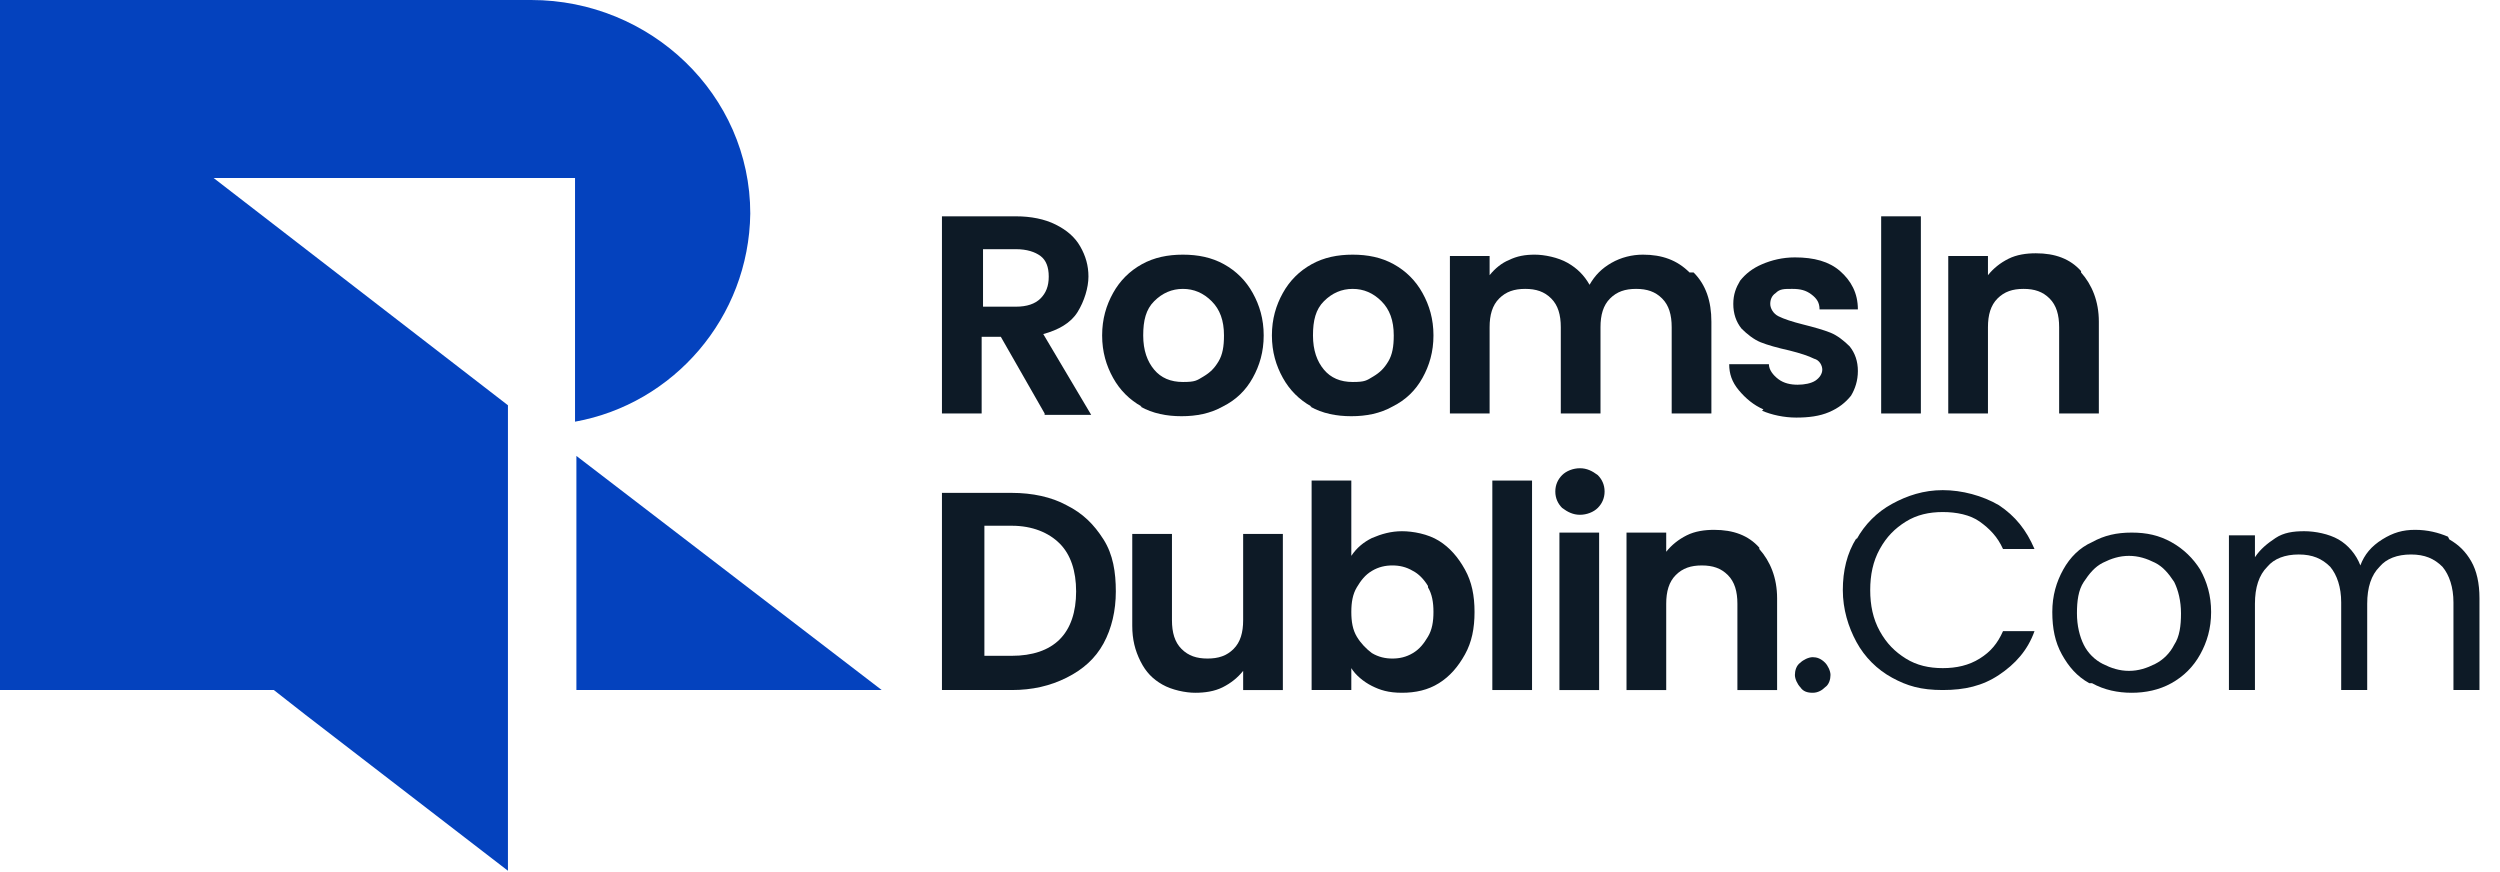
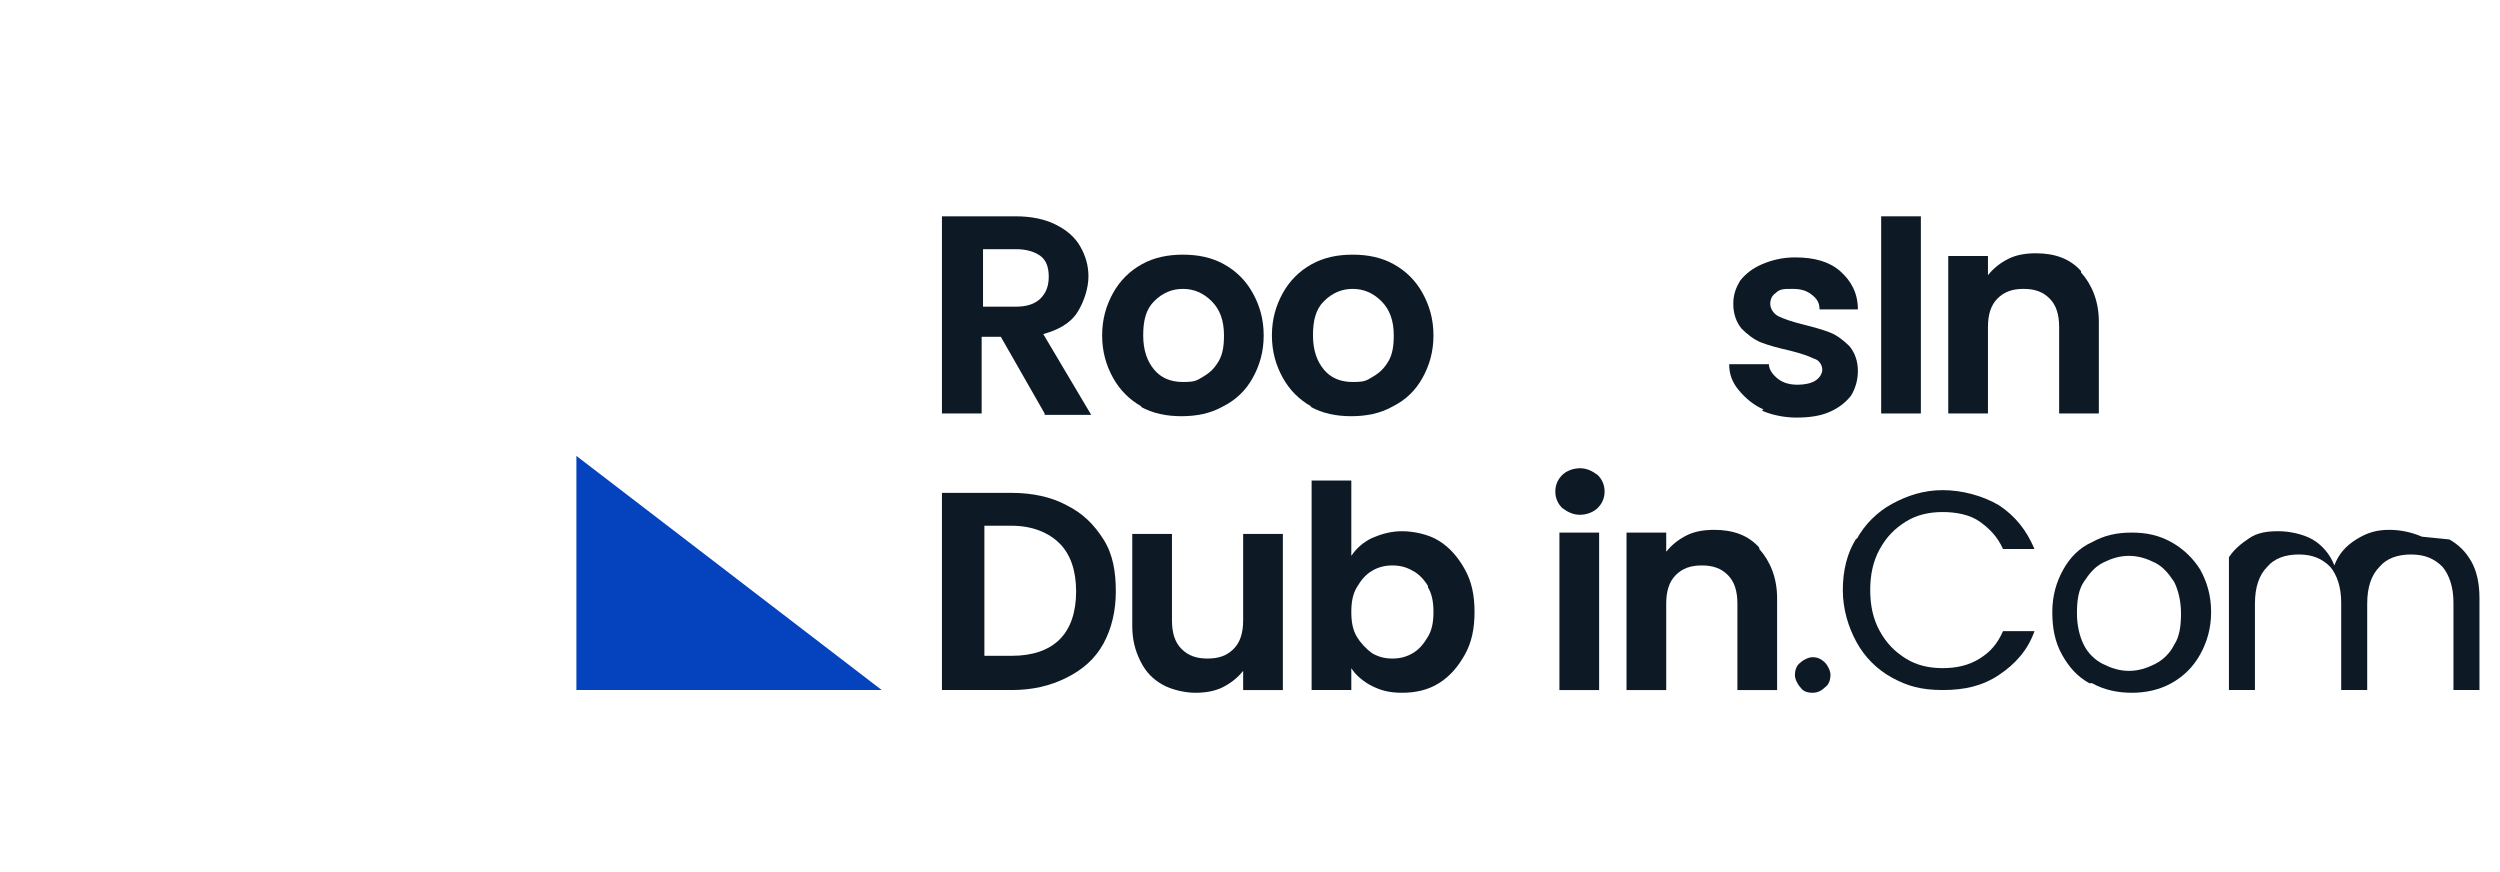
<svg xmlns="http://www.w3.org/2000/svg" id="Camada_1" viewBox="0 0 182.6 63.7">
  <defs>
    <style>      .st0 {        fill: #0442be;      }      .st1 {        fill: #0d1a26;      }    </style>
  </defs>
  <g>
    <path class="st1" d="M76.3,30.2l-3.2-5.6h-1.4v5.6h-2.9v-14.4h5.4c1.1,0,2.1.2,2.9.6.8.4,1.4.9,1.8,1.6.4.7.6,1.4.6,2.2s-.3,1.8-.8,2.6-1.4,1.3-2.5,1.6l3.5,5.9h-3.4ZM71.8,22.4h2.4c.8,0,1.4-.2,1.8-.6s.6-.9.6-1.6-.2-1.2-.6-1.5-1-.5-1.8-.5h-2.4v4.2Z" />
    <path class="st1" d="M83.4,29.7c-.9-.5-1.6-1.2-2.1-2.1-.5-.9-.8-1.9-.8-3.1s.3-2.2.8-3.1,1.2-1.6,2.1-2.1c.9-.5,1.9-.7,3-.7s2.1.2,3,.7c.9.5,1.6,1.2,2.1,2.1.5.9.8,1.9.8,3.1s-.3,2.2-.8,3.1-1.2,1.6-2.2,2.1c-.9.5-1.9.7-3,.7s-2.1-.2-3-.7ZM87.9,27.5c.5-.3.8-.6,1.1-1.1.3-.5.4-1.1.4-1.9,0-1.1-.3-1.9-.9-2.5-.6-.6-1.3-.9-2.1-.9s-1.5.3-2.1.9c-.6.6-.8,1.4-.8,2.5s.3,1.9.8,2.5c.5.6,1.2.9,2.1.9s1-.1,1.5-.4Z" />
    <path class="st1" d="M95.8,29.7c-.9-.5-1.6-1.2-2.1-2.1-.5-.9-.8-1.9-.8-3.1s.3-2.2.8-3.1,1.2-1.6,2.1-2.1c.9-.5,1.9-.7,3-.7s2.1.2,3,.7,1.6,1.2,2.1,2.1.8,1.9.8,3.1-.3,2.2-.8,3.1c-.5.9-1.2,1.6-2.2,2.1-.9.5-1.9.7-3,.7s-2.1-.2-3-.7ZM100.3,27.5c.5-.3.8-.6,1.1-1.1.3-.5.4-1.1.4-1.9,0-1.1-.3-1.9-.9-2.5-.6-.6-1.3-.9-2.1-.9s-1.5.3-2.1.9c-.6.6-.8,1.4-.8,2.5s.3,1.9.8,2.5c.5.6,1.2.9,2.1.9s1-.1,1.5-.4Z" />
-     <path class="st1" d="M123.7,19.9c.9.9,1.3,2.1,1.3,3.6v6.7h-2.9v-6.3c0-.9-.2-1.6-.7-2.1s-1.1-.7-1.9-.7-1.4.2-1.9.7-.7,1.2-.7,2.1v6.3h-2.9v-6.3c0-.9-.2-1.6-.7-2.1-.5-.5-1.1-.7-1.9-.7s-1.4.2-1.9.7c-.5.5-.7,1.2-.7,2.1v6.3h-2.9v-11.5h2.9v1.4c.4-.5.9-.9,1.4-1.1.6-.3,1.2-.4,1.9-.4s1.7.2,2.4.6,1.2.9,1.6,1.6c.4-.7.9-1.2,1.6-1.6.7-.4,1.5-.6,2.3-.6,1.4,0,2.5.4,3.4,1.3Z" />
    <path class="st1" d="M128.8,29.9c-.7-.3-1.3-.8-1.8-1.4s-.7-1.2-.7-1.9h2.9c0,.4.3.8.7,1.1.4.3.9.4,1.4.4s1-.1,1.3-.3c.3-.2.5-.5.5-.8s-.2-.7-.6-.8c-.4-.2-1-.4-1.8-.6-.9-.2-1.6-.4-2.1-.6-.5-.2-1-.6-1.4-1-.4-.5-.6-1.1-.6-1.8s.2-1.2.5-1.7c.4-.5.9-.9,1.6-1.2.7-.3,1.5-.5,2.4-.5,1.4,0,2.5.3,3.3,1,.8.7,1.3,1.6,1.3,2.8h-2.8c0-.5-.2-.8-.6-1.1s-.8-.4-1.4-.4-.9,0-1.2.3c-.3.2-.4.5-.4.8s.2.7.6.9c.4.2,1,.4,1.8.6.8.2,1.5.4,2,.6s1,.6,1.4,1c.4.5.6,1.1.6,1.8,0,.7-.2,1.3-.5,1.8-.4.5-.9.9-1.6,1.2-.7.3-1.5.4-2.4.4s-1.8-.2-2.5-.5Z" />
    <path class="st1" d="M140.3,15.8v14.4h-2.9v-14.4h2.9Z" />
    <path class="st1" d="M152,19.9c.8.9,1.3,2.1,1.3,3.6v6.7h-2.9v-6.3c0-.9-.2-1.6-.7-2.1-.5-.5-1.1-.7-1.9-.7s-1.4.2-1.9.7c-.5.5-.7,1.2-.7,2.1v6.3h-2.9v-11.5h2.9v1.4c.4-.5.9-.9,1.5-1.2.6-.3,1.3-.4,2-.4,1.4,0,2.5.4,3.3,1.3Z" />
    <path class="st1" d="M77.9,36.9c1.2.6,2,1.4,2.7,2.5s.9,2.4.9,3.8-.3,2.7-.9,3.8c-.6,1.1-1.5,1.9-2.7,2.5-1.2.6-2.5.9-4,.9h-5.1v-14.4h5.1c1.5,0,2.9.3,4,.9ZM77.4,46.7c.8-.8,1.2-2,1.2-3.5s-.4-2.7-1.2-3.5c-.8-.8-2-1.3-3.5-1.3h-2v9.5h2c1.5,0,2.7-.4,3.5-1.2Z" />
    <path class="st1" d="M93.7,38.9v11.5h-2.9v-1.4c-.4.5-.9.9-1.5,1.2-.6.3-1.3.4-2,.4s-1.7-.2-2.4-.6c-.7-.4-1.2-.9-1.6-1.7s-.6-1.6-.6-2.6v-6.7h2.9v6.3c0,.9.2,1.6.7,2.1.5.5,1.1.7,1.9.7s1.4-.2,1.9-.7c.5-.5.7-1.2.7-2.1v-6.3h2.9Z" />
    <path class="st1" d="M100.2,39.3c.7-.3,1.4-.5,2.2-.5s1.9.2,2.7.7c.8.5,1.4,1.2,1.9,2.1.5.9.7,1.9.7,3.1s-.2,2.2-.7,3.1c-.5.9-1.1,1.6-1.9,2.1-.8.5-1.7.7-2.7.7s-1.6-.2-2.2-.5c-.6-.3-1.2-.8-1.5-1.3v1.6h-2.9v-15.3h2.9v5.5c.4-.6.9-1,1.5-1.3ZM104.3,42.8c-.3-.5-.7-.9-1.1-1.1-.5-.3-1-.4-1.5-.4s-1,.1-1.5.4c-.5.3-.8.7-1.1,1.2-.3.5-.4,1.1-.4,1.8s.1,1.3.4,1.8.7.9,1.1,1.2c.5.3,1,.4,1.5.4s1-.1,1.5-.4c.5-.3.8-.7,1.1-1.2s.4-1.1.4-1.8-.1-1.3-.4-1.8Z" />
-     <path class="st1" d="M111.9,35.1v15.3h-2.9v-15.3h2.9Z" />
    <path class="st1" d="M114.1,37.1c-.3-.3-.5-.7-.5-1.2s.2-.9.5-1.2c.3-.3.8-.5,1.3-.5s.9.2,1.3.5c.3.3.5.7.5,1.2s-.2.9-.5,1.2c-.3.3-.8.5-1.3.5s-.9-.2-1.3-.5ZM116.8,38.9v11.5h-2.9v-11.5h2.9Z" />
    <path class="st1" d="M128.5,40.1c.8.9,1.3,2.1,1.3,3.6v6.7h-2.9v-6.3c0-.9-.2-1.6-.7-2.1-.5-.5-1.1-.7-1.9-.7s-1.4.2-1.9.7c-.5.5-.7,1.2-.7,2.1v6.3h-2.9v-11.5h2.9v1.4c.4-.5.9-.9,1.5-1.2.6-.3,1.3-.4,2-.4,1.4,0,2.5.4,3.3,1.3Z" />
    <path class="st1" d="M131.5,50.2c-.2-.2-.4-.6-.4-.9s.1-.7.4-.9c.2-.2.6-.4.9-.4s.6.1.9.4c.2.2.4.6.4.9s-.1.7-.4.9c-.2.2-.5.4-.9.4s-.7-.1-.9-.4Z" />
    <path class="st1" d="M135.6,39.4c.6-1.1,1.5-2,2.6-2.6,1.1-.6,2.3-1,3.7-1s2.9.4,4.1,1.1c1.2.8,2,1.8,2.6,3.2h-2.3c-.4-.9-1-1.5-1.7-2s-1.7-.7-2.7-.7-1.9.2-2.7.7c-.8.5-1.4,1.1-1.9,2s-.7,1.9-.7,3,.2,2.1.7,3,1.1,1.5,1.9,2c.8.5,1.7.7,2.7.7s1.9-.2,2.7-.7,1.3-1.1,1.7-2h2.3c-.5,1.4-1.4,2.4-2.6,3.2s-2.5,1.1-4.1,1.1-2.6-.3-3.7-.9c-1.1-.6-2-1.5-2.6-2.6-.6-1.1-1-2.4-1-3.8s.3-2.7,1-3.8Z" />
    <path class="st1" d="M152.6,49.9c-.9-.5-1.5-1.2-2-2.1-.5-.9-.7-1.9-.7-3.1s.3-2.2.8-3.1,1.2-1.6,2.1-2c.9-.5,1.8-.7,2.9-.7s2,.2,2.9.7c.9.5,1.6,1.2,2.1,2,.5.9.8,1.9.8,3.1s-.3,2.2-.8,3.1c-.5.9-1.2,1.6-2.1,2.1-.9.5-1.9.7-2.9.7s-2-.2-2.9-.7ZM157.4,48.5c.6-.3,1.1-.8,1.4-1.4.4-.6.5-1.4.5-2.3s-.2-1.7-.5-2.3c-.4-.6-.8-1.1-1.4-1.4-.6-.3-1.2-.5-1.9-.5s-1.3.2-1.9.5c-.6.3-1,.8-1.4,1.4s-.5,1.4-.5,2.3.2,1.7.5,2.3c.3.6.8,1.1,1.4,1.4.6.3,1.2.5,1.9.5s1.3-.2,1.9-.5Z" />
-     <path class="st1" d="M178.9,39.4c.7.4,1.2.9,1.6,1.6s.6,1.6.6,2.7v6.7h-1.9v-6.4c0-1.1-.3-2-.8-2.6-.6-.6-1.3-.9-2.3-.9s-1.8.3-2.3.9c-.6.6-.9,1.5-.9,2.7v6.3h-1.9v-6.4c0-1.1-.3-2-.8-2.6-.6-.6-1.3-.9-2.3-.9s-1.8.3-2.3.9c-.6.6-.9,1.5-.9,2.7v6.3h-1.9v-11.3h1.9v1.6c.4-.6.9-1,1.5-1.4s1.3-.5,2.1-.5,1.8.2,2.5.6c.7.4,1.3,1.1,1.6,1.9.3-.8.8-1.4,1.6-1.9s1.5-.7,2.4-.7,1.7.2,2.4.5Z" />
+     <path class="st1" d="M178.9,39.4c.7.4,1.2.9,1.6,1.6s.6,1.6.6,2.7v6.7h-1.9v-6.4c0-1.1-.3-2-.8-2.6-.6-.6-1.3-.9-2.3-.9s-1.8.3-2.3.9c-.6.6-.9,1.5-.9,2.7v6.3h-1.9v-6.4c0-1.1-.3-2-.8-2.6-.6-.6-1.3-.9-2.3-.9s-1.8.3-2.3.9c-.6.6-.9,1.5-.9,2.7v6.3h-1.9v-11.3v1.6c.4-.6.9-1,1.5-1.4s1.3-.5,2.1-.5,1.8.2,2.5.6c.7.4,1.3,1.1,1.6,1.9.3-.8.8-1.4,1.6-1.9s1.5-.7,2.4-.7,1.7.2,2.4.5Z" />
  </g>
-   <path class="st0" d="M38.9,0H0s0,0,0,0v50.4s0,0,0,0h20l2.3,1.8,14.8,11.4V29.6L15.6,13s0,0,0,0h26.4s0,0,0,0v17.8s0,0,0,0c7.2-1.3,12.7-7.6,12.8-15.2,0-8.7-7.3-15.6-16-15.6ZM15.6,14.7v-1.7s0,0,0,0v1.7Z" />
  <polygon class="st0" points="42.1 33.3 42.1 50.4 64.4 50.4 42.1 33.3" />
</svg>